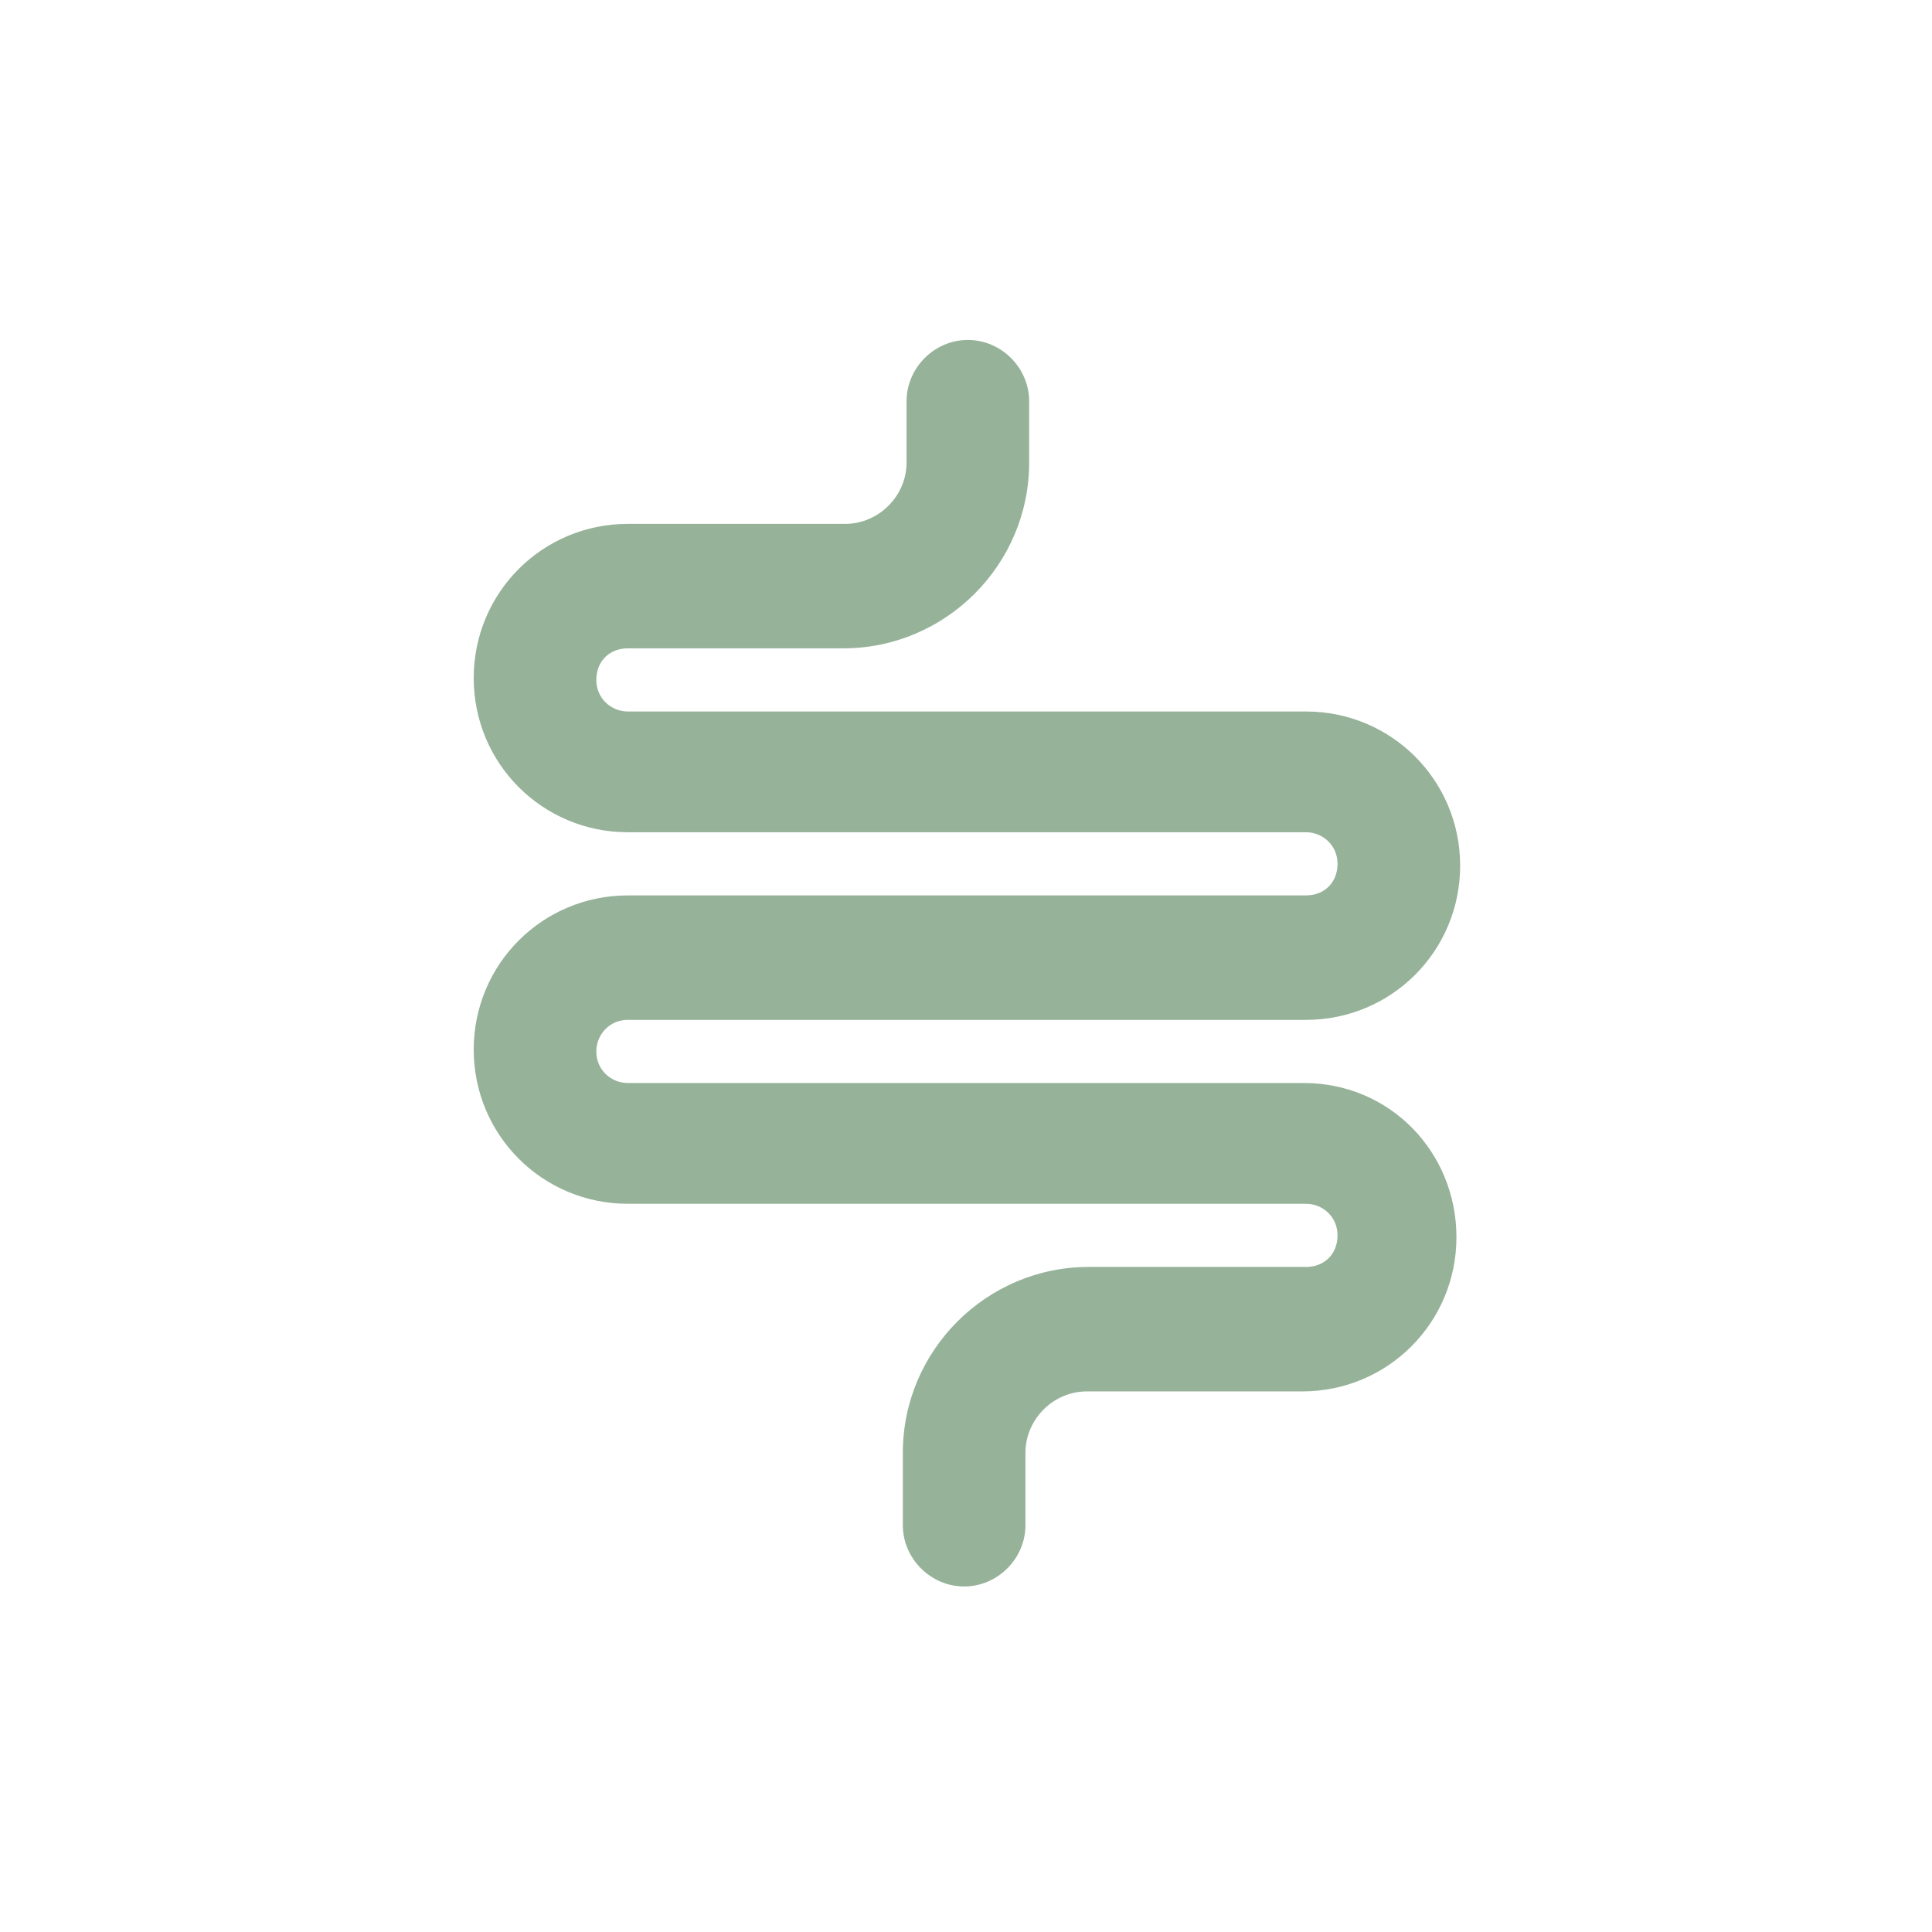
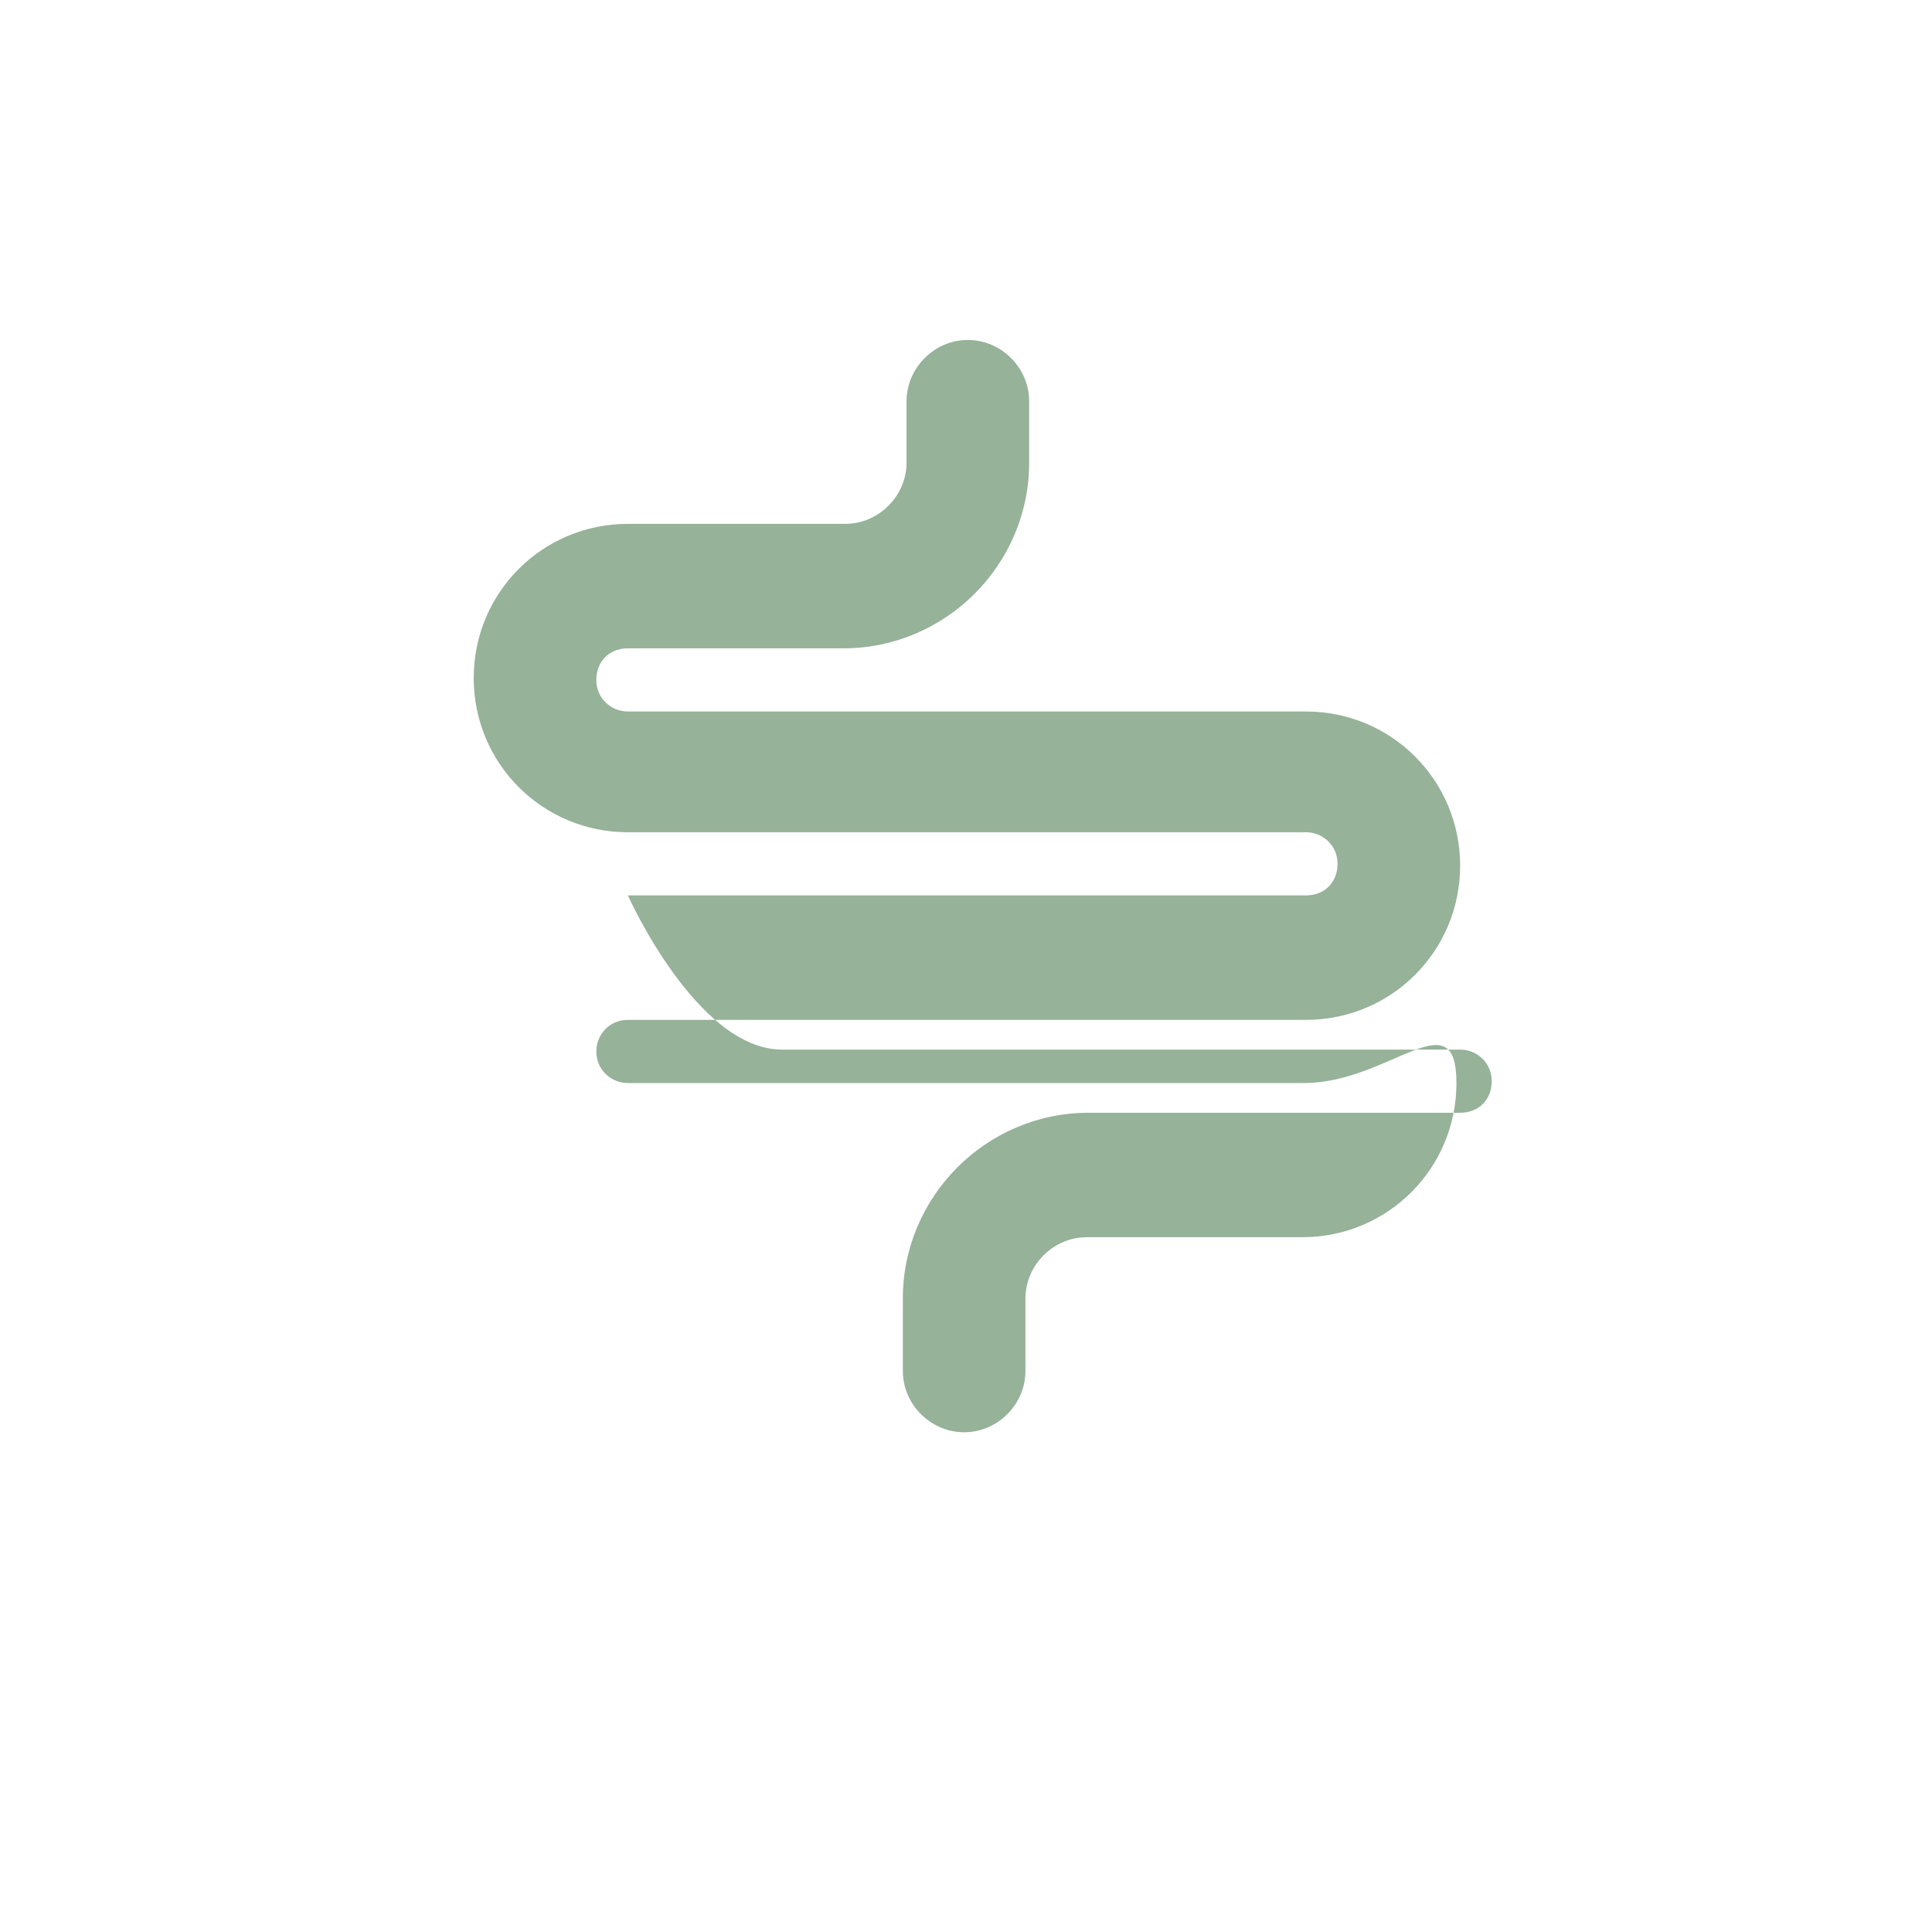
<svg xmlns="http://www.w3.org/2000/svg" version="1.1" id="Layer_1" x="0px" y="0px" viewBox="0 0 104 104" enable-background="new 0 0 104 104" xml:space="preserve">
  <g>
-     <path fill="#96B299" d="M70.2,58.3H33.8c-0.9,0-1.7-0.7-1.7-1.7c0-0.9,0.7-1.7,1.7-1.7h36.5c4.6,0,8.3-3.7,8.3-8.3   s-3.7-8.3-8.3-8.3H33.8c-0.9,0-1.7-0.7-1.7-1.7s0.7-1.7,1.7-1.7h11.6c5.5,0,10-4.5,10-10v-3.3c0-1.8-1.5-3.3-3.3-3.3   c-1.8,0-3.3,1.5-3.3,3.3v3.3c0,1.8-1.5,3.3-3.3,3.3H33.8c-4.6,0-8.3,3.7-8.3,8.3s3.7,8.3,8.3,8.3h36.5c0.9,0,1.7,0.7,1.7,1.7   s-0.7,1.7-1.7,1.7H33.8c-4.6,0-8.3,3.7-8.3,8.3s3.7,8.3,8.3,8.3h36.5c0.9,0,1.7,0.7,1.7,1.7s-0.7,1.7-1.7,1.7H58.6   c-5.5,0-10,4.5-10,10v3.9c0,1.8,1.5,3.3,3.3,3.3s3.3-1.5,3.3-3.3v-3.9c0-1.8,1.5-3.3,3.3-3.3h11.6c4.6,0,8.3-3.7,8.3-8.3   S74.8,58.3,70.2,58.3z" />
+     <path fill="#96B299" d="M70.2,58.3H33.8c-0.9,0-1.7-0.7-1.7-1.7c0-0.9,0.7-1.7,1.7-1.7h36.5c4.6,0,8.3-3.7,8.3-8.3   s-3.7-8.3-8.3-8.3H33.8c-0.9,0-1.7-0.7-1.7-1.7s0.7-1.7,1.7-1.7h11.6c5.5,0,10-4.5,10-10v-3.3c0-1.8-1.5-3.3-3.3-3.3   c-1.8,0-3.3,1.5-3.3,3.3v3.3c0,1.8-1.5,3.3-3.3,3.3H33.8c-4.6,0-8.3,3.7-8.3,8.3s3.7,8.3,8.3,8.3h36.5c0.9,0,1.7,0.7,1.7,1.7   s-0.7,1.7-1.7,1.7H33.8s3.7,8.3,8.3,8.3h36.5c0.9,0,1.7,0.7,1.7,1.7s-0.7,1.7-1.7,1.7H58.6   c-5.5,0-10,4.5-10,10v3.9c0,1.8,1.5,3.3,3.3,3.3s3.3-1.5,3.3-3.3v-3.9c0-1.8,1.5-3.3,3.3-3.3h11.6c4.6,0,8.3-3.7,8.3-8.3   S74.8,58.3,70.2,58.3z" />
  </g>
</svg>